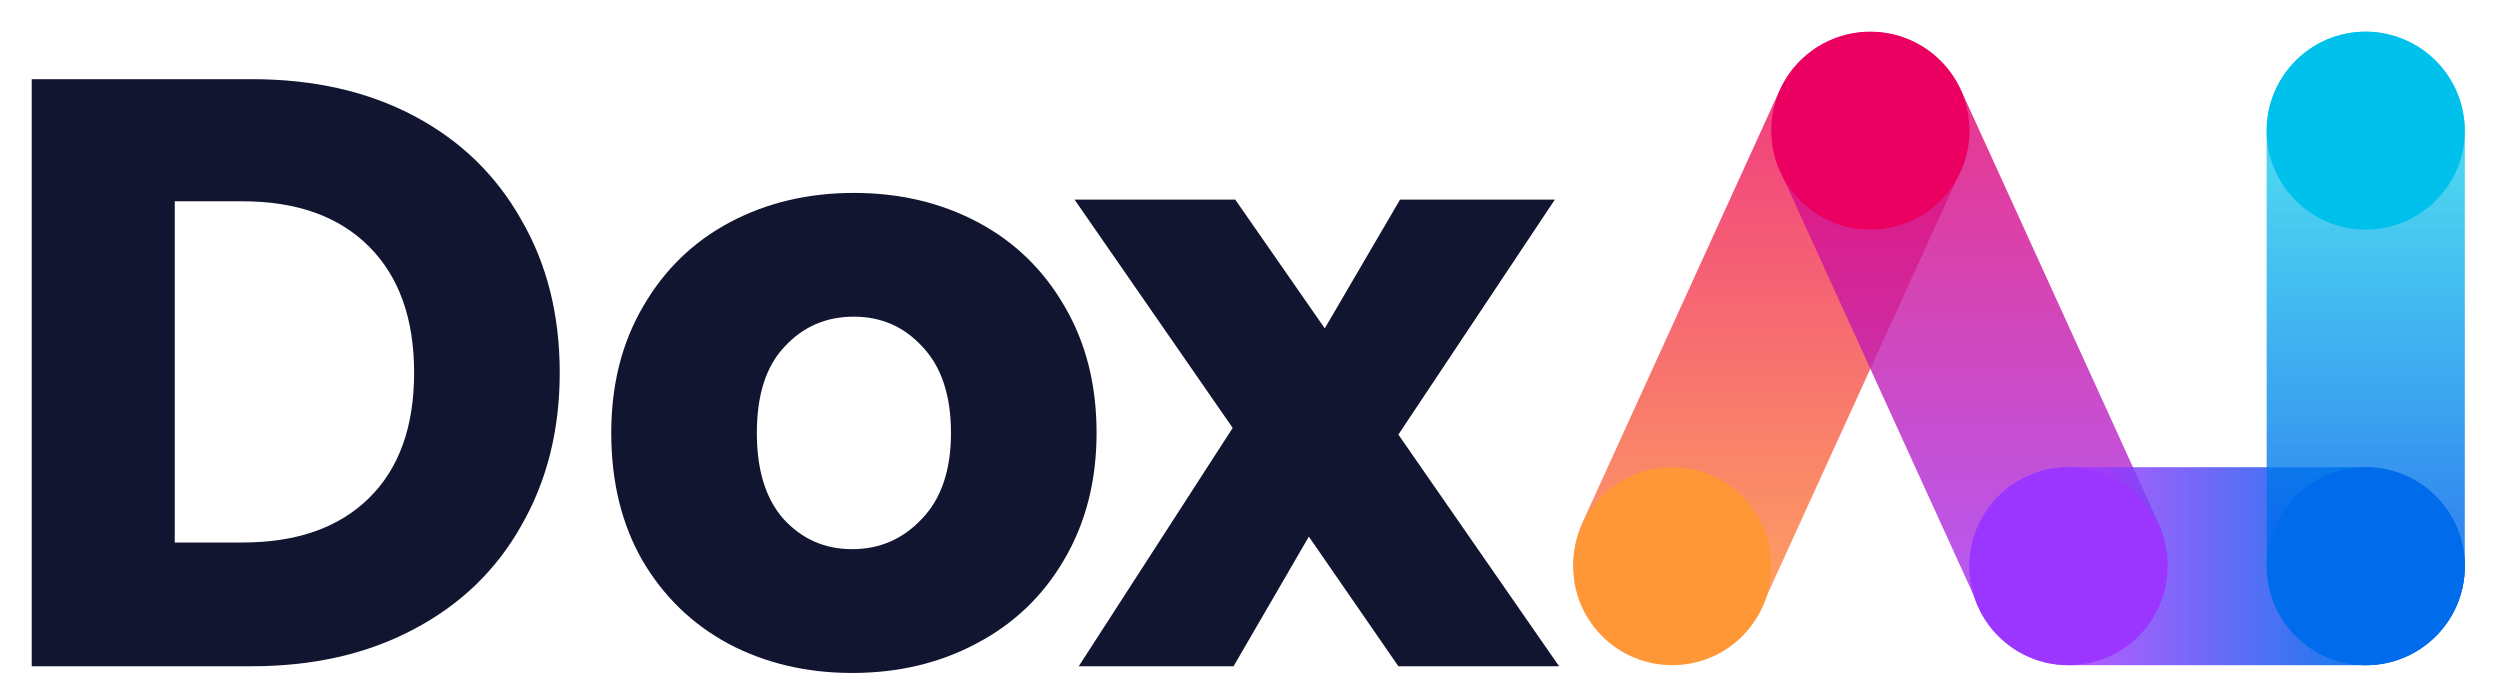
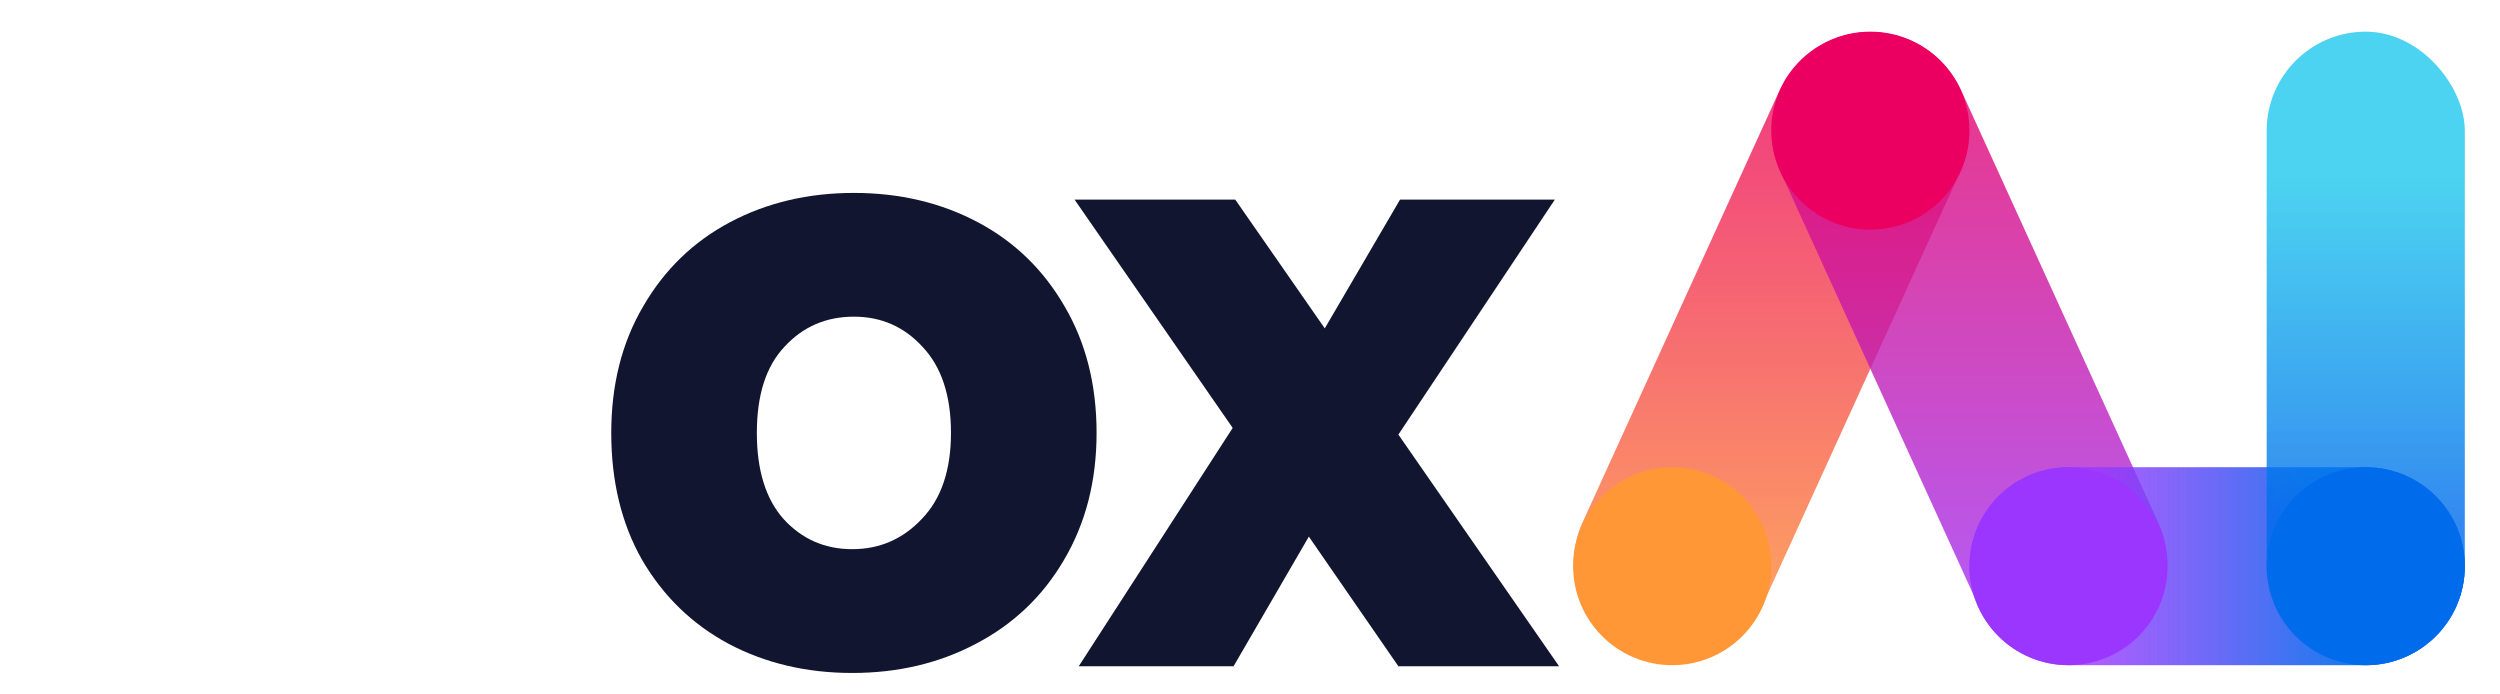
<svg xmlns="http://www.w3.org/2000/svg" width="54" height="15" viewBox="0 0 54 15" fill="none">
-   <path d="M5.438 1.71C6.776 1.71 7.945 1.975 8.945 2.505C9.945 3.035 10.716 3.781 11.258 4.745C11.813 5.696 12.09 6.798 12.09 8.051C12.09 9.291 11.813 10.393 11.258 11.357C10.716 12.32 9.939 13.067 8.927 13.597C7.927 14.126 6.764 14.391 5.438 14.391H0.685V1.71H5.438ZM5.239 11.718C6.408 11.718 7.318 11.399 7.969 10.76C8.619 10.122 8.945 9.219 8.945 8.051C8.945 6.883 8.619 5.973 7.969 5.323C7.318 4.673 6.408 4.348 5.239 4.348H3.775V11.718H5.239Z" fill="#111530" />
  <path d="M18.408 14.536C17.42 14.536 16.528 14.325 15.733 13.904C14.95 13.482 14.329 12.88 13.871 12.097C13.425 11.314 13.203 10.399 13.203 9.351C13.203 8.316 13.431 7.406 13.889 6.624C14.347 5.829 14.974 5.221 15.769 4.799C16.564 4.378 17.456 4.167 18.444 4.167C19.432 4.167 20.324 4.378 21.119 4.799C21.915 5.221 22.541 5.829 22.999 6.624C23.457 7.406 23.686 8.316 23.686 9.351C23.686 10.387 23.451 11.302 22.981 12.097C22.523 12.88 21.89 13.482 21.083 13.904C20.288 14.325 19.396 14.536 18.408 14.536ZM18.408 11.862C18.998 11.862 19.498 11.646 19.908 11.212C20.33 10.778 20.541 10.158 20.541 9.351C20.541 8.544 20.336 7.924 19.926 7.491C19.529 7.057 19.035 6.84 18.444 6.84C17.842 6.84 17.342 7.057 16.944 7.491C16.546 7.912 16.348 8.532 16.348 9.351C16.348 10.158 16.54 10.778 16.926 11.212C17.323 11.646 17.818 11.862 18.408 11.862Z" fill="#111530" />
  <path d="M30.205 14.391L28.271 11.591L26.645 14.391H23.301L26.626 9.243L23.21 4.311H26.681L28.615 7.093L30.241 4.311H33.585L30.205 9.387L33.676 14.391H30.205Z" fill="#111530" />
  <path d="M38.441 1.947C38.932 0.872 40.201 0.397 41.277 0.887C42.352 1.376 42.827 2.645 42.336 3.72L38.077 13.057C37.587 14.132 36.318 14.607 35.242 14.117C34.167 13.627 33.692 12.359 34.183 11.284L38.441 1.947Z" fill="url(#paint0_linear_996_689)" />
  <path d="M42.358 1.947C41.867 0.872 40.598 0.397 39.522 0.887C38.447 1.376 37.972 2.645 38.463 3.72L42.722 13.057C43.212 14.132 44.481 14.607 45.557 14.117C46.633 13.627 47.107 12.359 46.616 11.284L42.358 1.947Z" fill="url(#paint1_linear_996_689)" />
  <path d="M51.102 10.092C52.283 10.092 53.24 11.049 53.24 12.23C53.24 13.411 52.283 14.368 51.102 14.368L44.678 14.368C43.497 14.368 42.54 13.411 42.54 12.23C42.54 11.049 43.497 10.092 44.678 10.092L51.102 10.092Z" fill="url(#paint2_linear_996_689)" />
  <rect x="48.96" y="0.684" width="4.28" height="13.684" rx="2.14" fill="url(#paint3_linear_996_689)" />
  <ellipse cx="36.12" cy="12.23" rx="2.14" ry="2.138" fill="#FF9736" />
  <ellipse cx="44.68" cy="12.23" rx="2.14" ry="2.138" fill="#9A36FF" />
  <ellipse cx="51.1" cy="12.23" rx="2.14" ry="2.138" fill="#006CEB" />
-   <ellipse cx="51.1" cy="2.822" rx="2.14" ry="2.138" fill="#00C1EB" />
  <ellipse cx="40.4" cy="2.822" rx="2.14" ry="2.138" fill="#EB0062" />
  <defs>
    <linearGradient id="paint0_linear_996_689" x1="38.259" y1="0.694" x2="38.259" y2="14.31" gradientUnits="userSpaceOnUse">
      <stop stop-color="#EB0062" stop-opacity="0.8" />
      <stop offset="1" stop-color="#FF9736" stop-opacity="0.8" />
    </linearGradient>
    <linearGradient id="paint1_linear_996_689" x1="42.54" y1="0.694" x2="42.54" y2="14.31" gradientUnits="userSpaceOnUse">
      <stop stop-color="#EB0062" stop-opacity="0.8" />
      <stop offset="1" stop-color="#9B36FF" stop-opacity="0.8" />
    </linearGradient>
    <linearGradient id="paint2_linear_996_689" x1="53.25" y1="12.228" x2="42.523" y2="12.228" gradientUnits="userSpaceOnUse">
      <stop offset="0.233" stop-color="#006CEB" stop-opacity="0.9" />
      <stop offset="0.754" stop-color="#9A36FF" stop-opacity="0.8" />
    </linearGradient>
    <linearGradient id="paint3_linear_996_689" x1="51.1" y1="0.684" x2="51.1" y2="14.368" gradientUnits="userSpaceOnUse">
      <stop offset="0.223" stop-color="#00C1EB" stop-opacity="0.7" />
      <stop offset="0.77" stop-color="#006CEB" stop-opacity="0.8" />
    </linearGradient>
  </defs>
</svg>